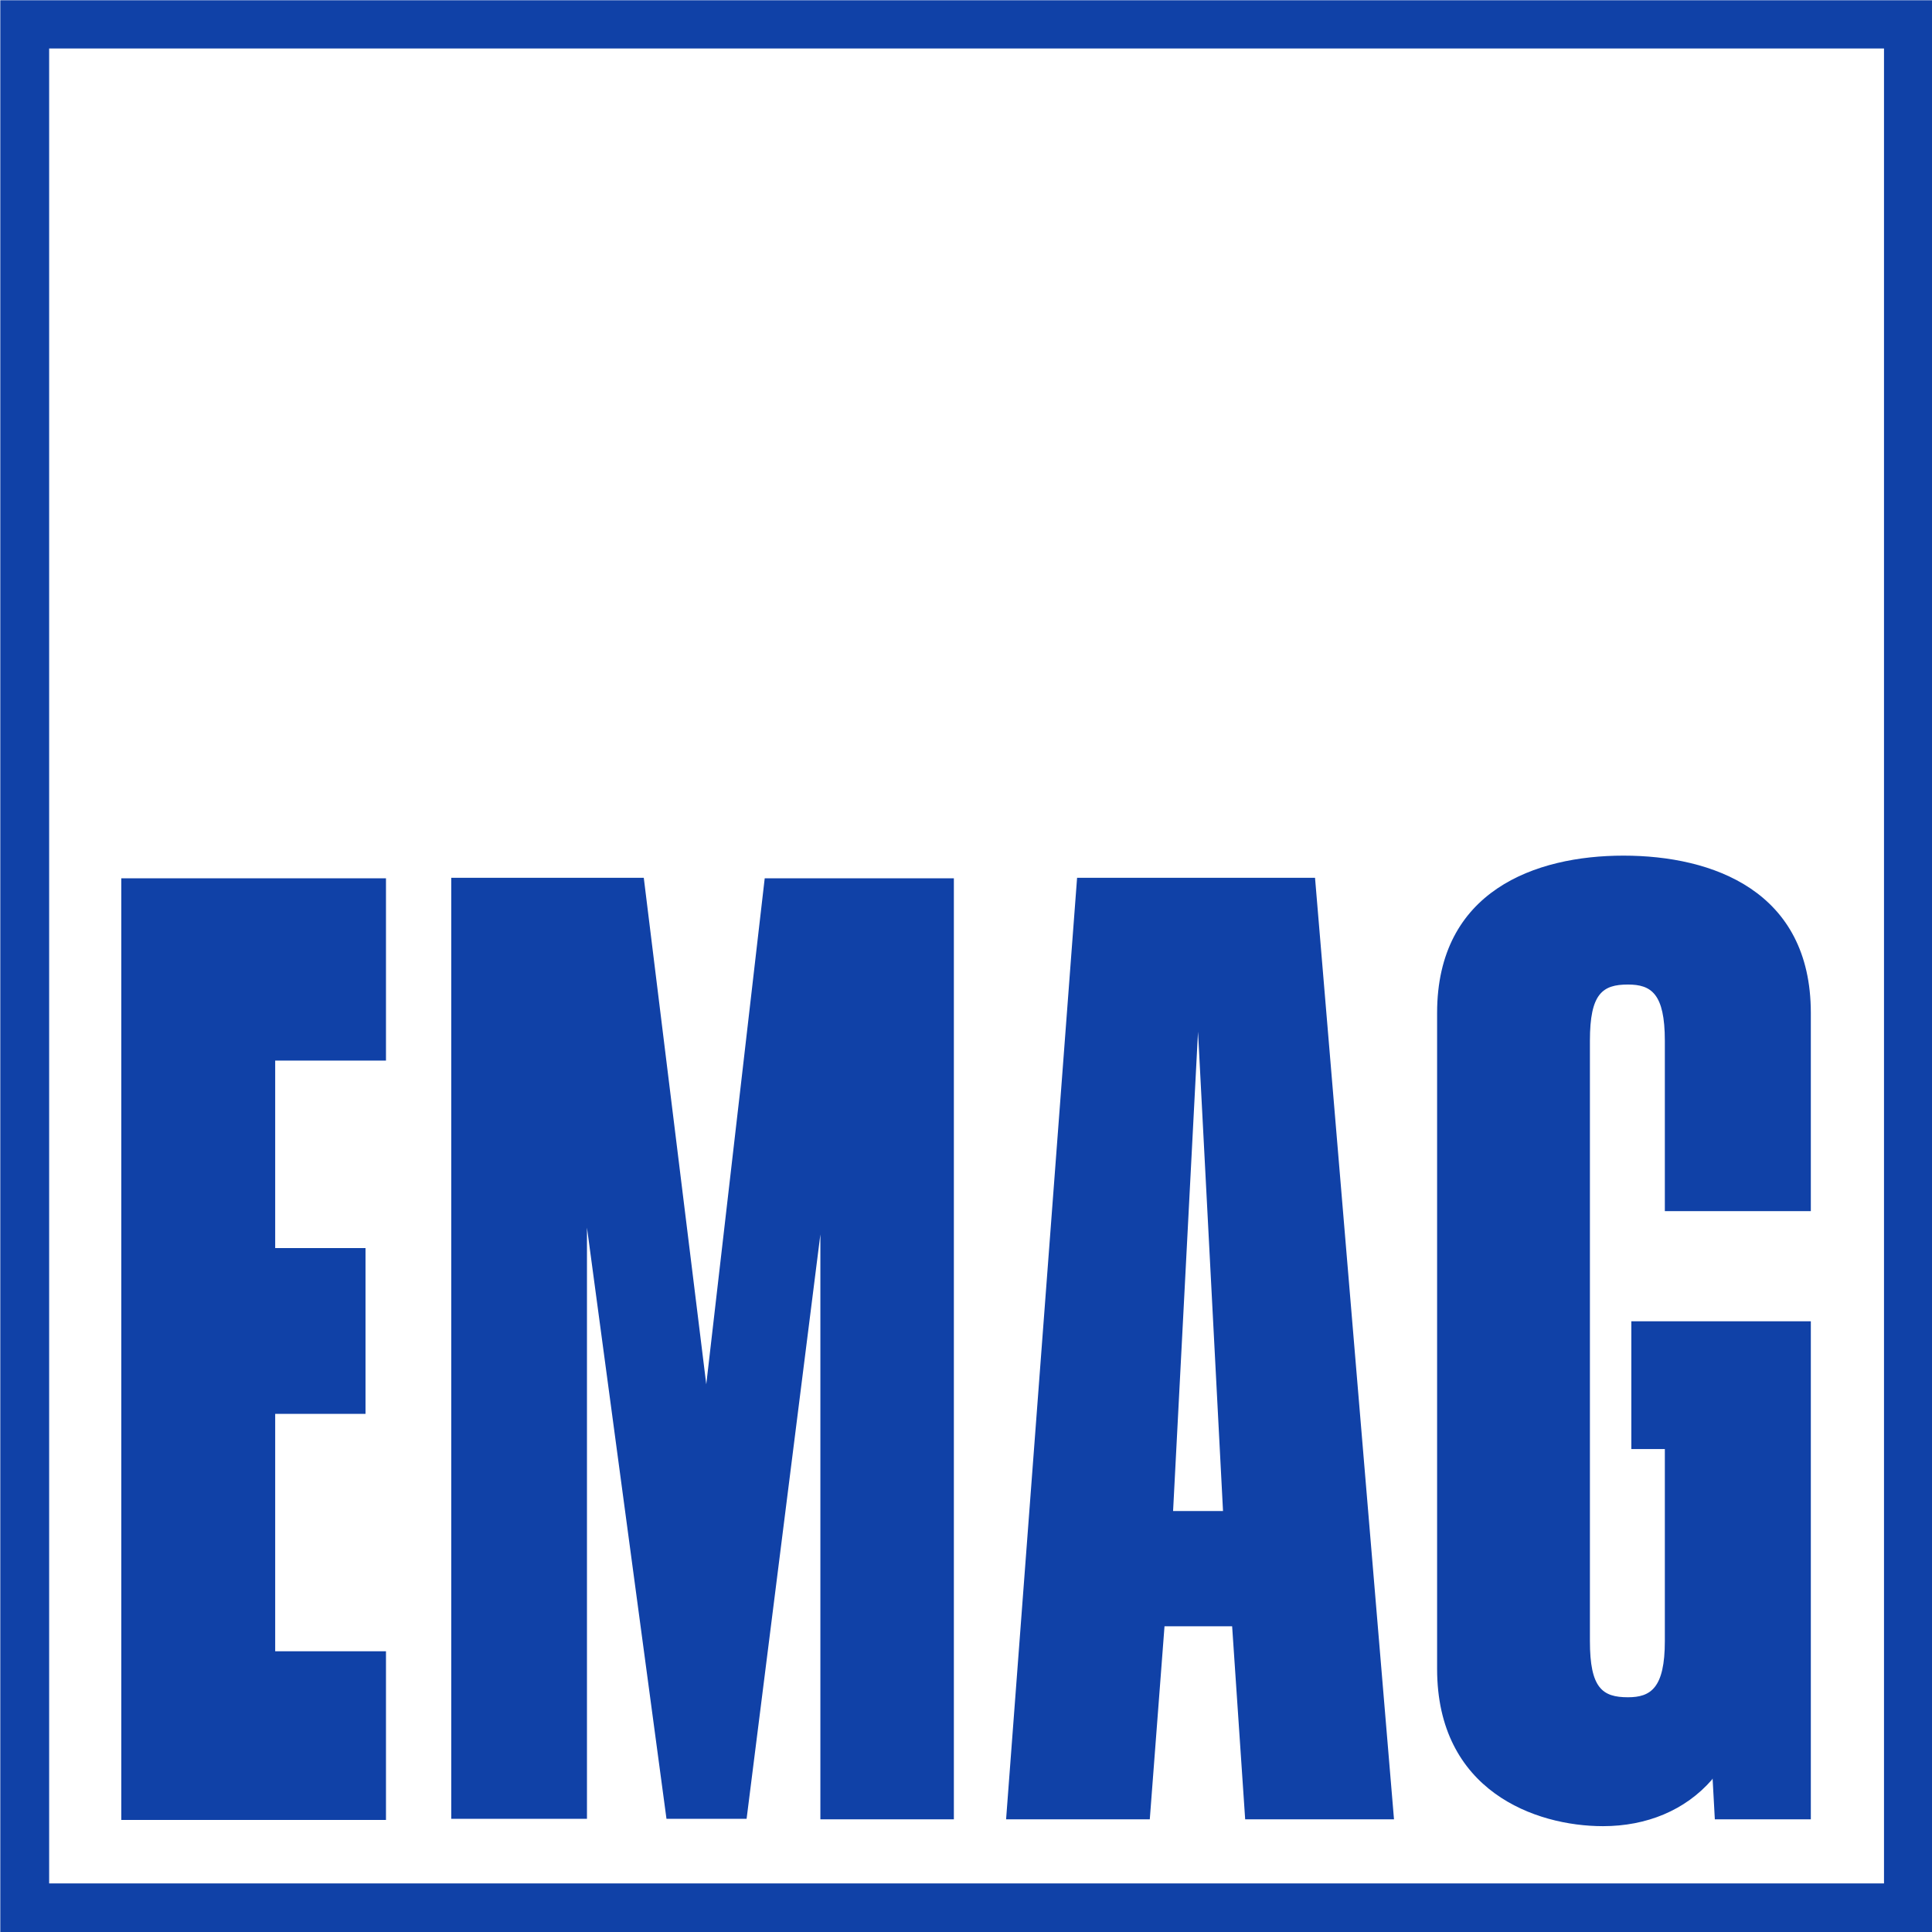
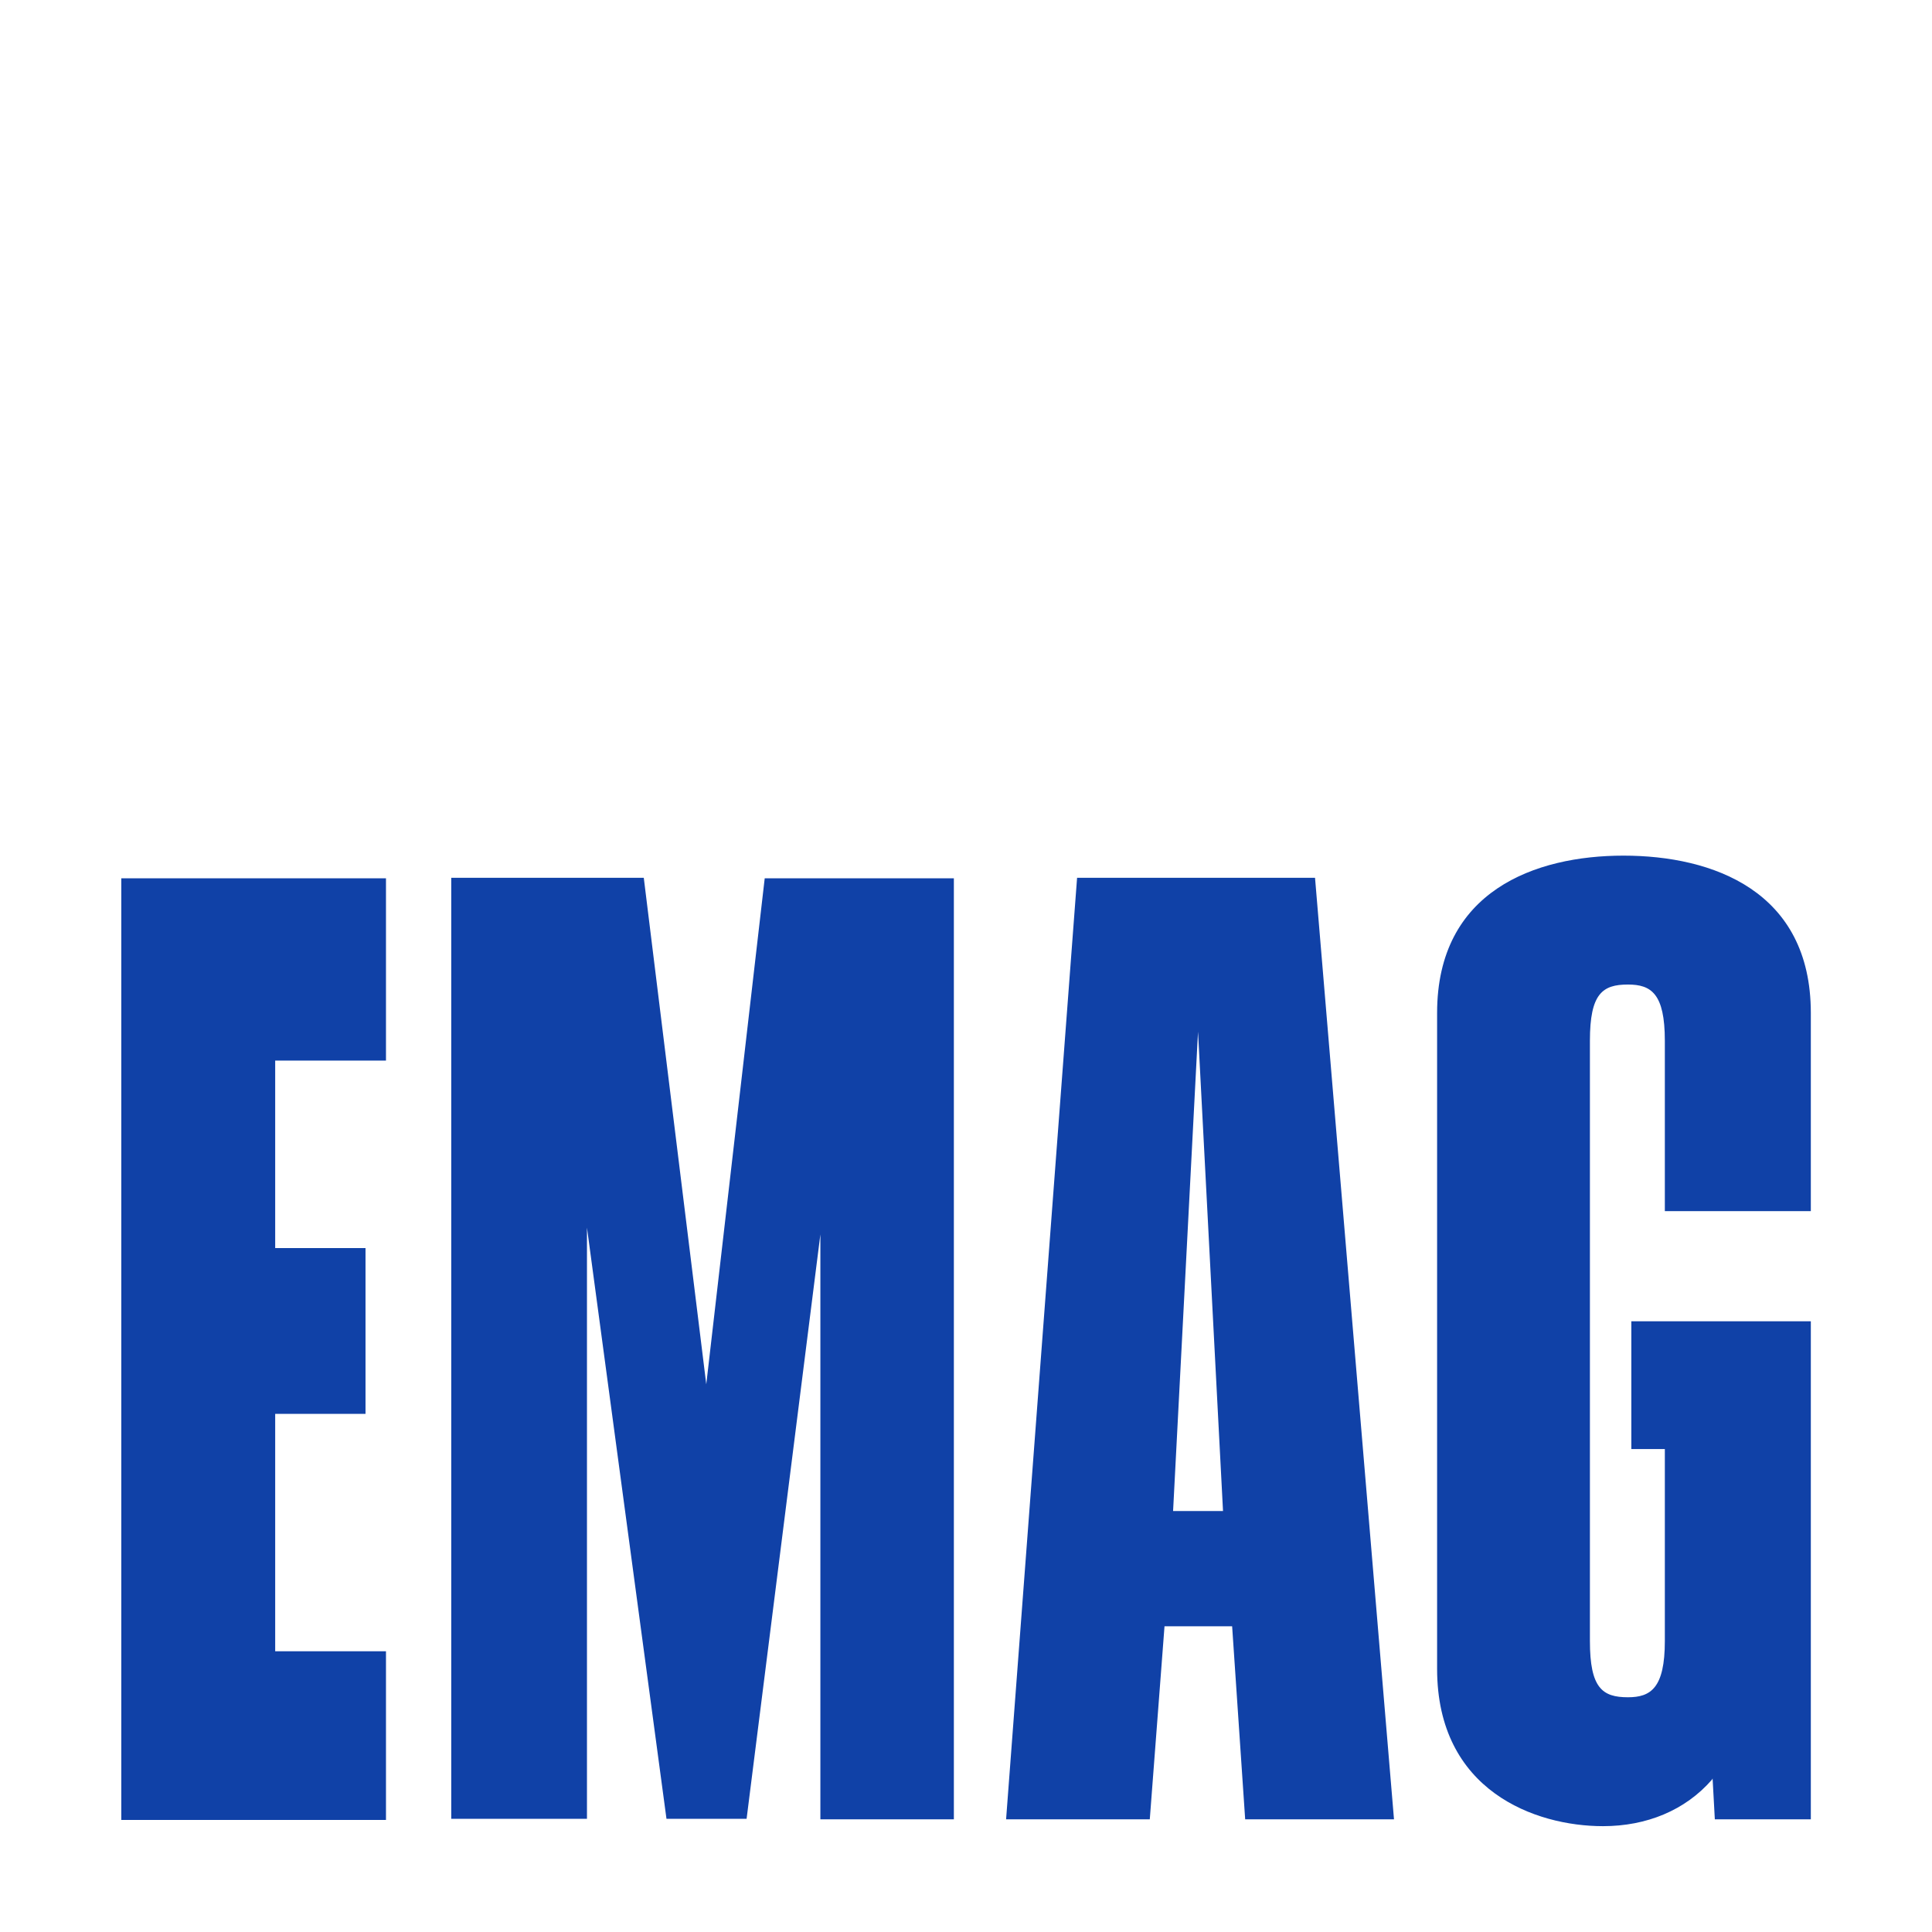
<svg xmlns="http://www.w3.org/2000/svg" width="32" height="32" viewBox="0 0 32 32" fill="none">
-   <rect width="32" height="32" fill="white" />
  <g clip-path="url(#clip0_20861_604)">
-     <path d="M0.005 31.994V0.004H32.005V32.004H0.005V31.994ZM31.205 31.195V0.803H0.814V31.195H31.205Z" fill="#1041A7" />
    <path d="M13.588 30.134V20.446L12.366 30.125H11.039L9.722 20.333V30.125H7.474V14.539H10.663L11.698 22.929L12.666 14.548H15.799V30.134H13.588ZM2.009 30.134V14.548H6.393V17.567H4.558V20.672H6.054V23.418H4.558V27.35H6.393V30.144H2.009V30.134ZM21.781 14.539H17.84L16.664 30.134H19.044L19.288 26.936H20.408L20.624 30.134H23.089L21.781 14.539ZM19.43 25.027L19.843 17.088L20.257 25.027H19.43ZM29.993 21.885V30.134H28.403L28.366 29.457L28.356 29.476C27.914 29.984 27.274 30.247 26.55 30.247C25.431 30.247 23.803 29.664 23.803 27.642V16.777C23.803 14.755 25.431 14.172 26.889 14.172C28.366 14.172 29.993 14.755 29.993 16.777V20.06H27.575V17.238C27.575 16.458 27.35 16.307 26.964 16.307C26.541 16.307 26.334 16.458 26.334 17.238V27.181C26.334 27.961 26.541 28.112 26.964 28.112C27.34 28.112 27.575 27.961 27.575 27.181V24.001H27.02V21.885H29.993Z" fill="#1041A7" />
  </g>
  <defs>
    <clipPath id="clip0_20861_604">
      <rect width="32" height="32" fill="white" transform="translate(0.005 0.004)" />
    </clipPath>
  </defs>
</svg>